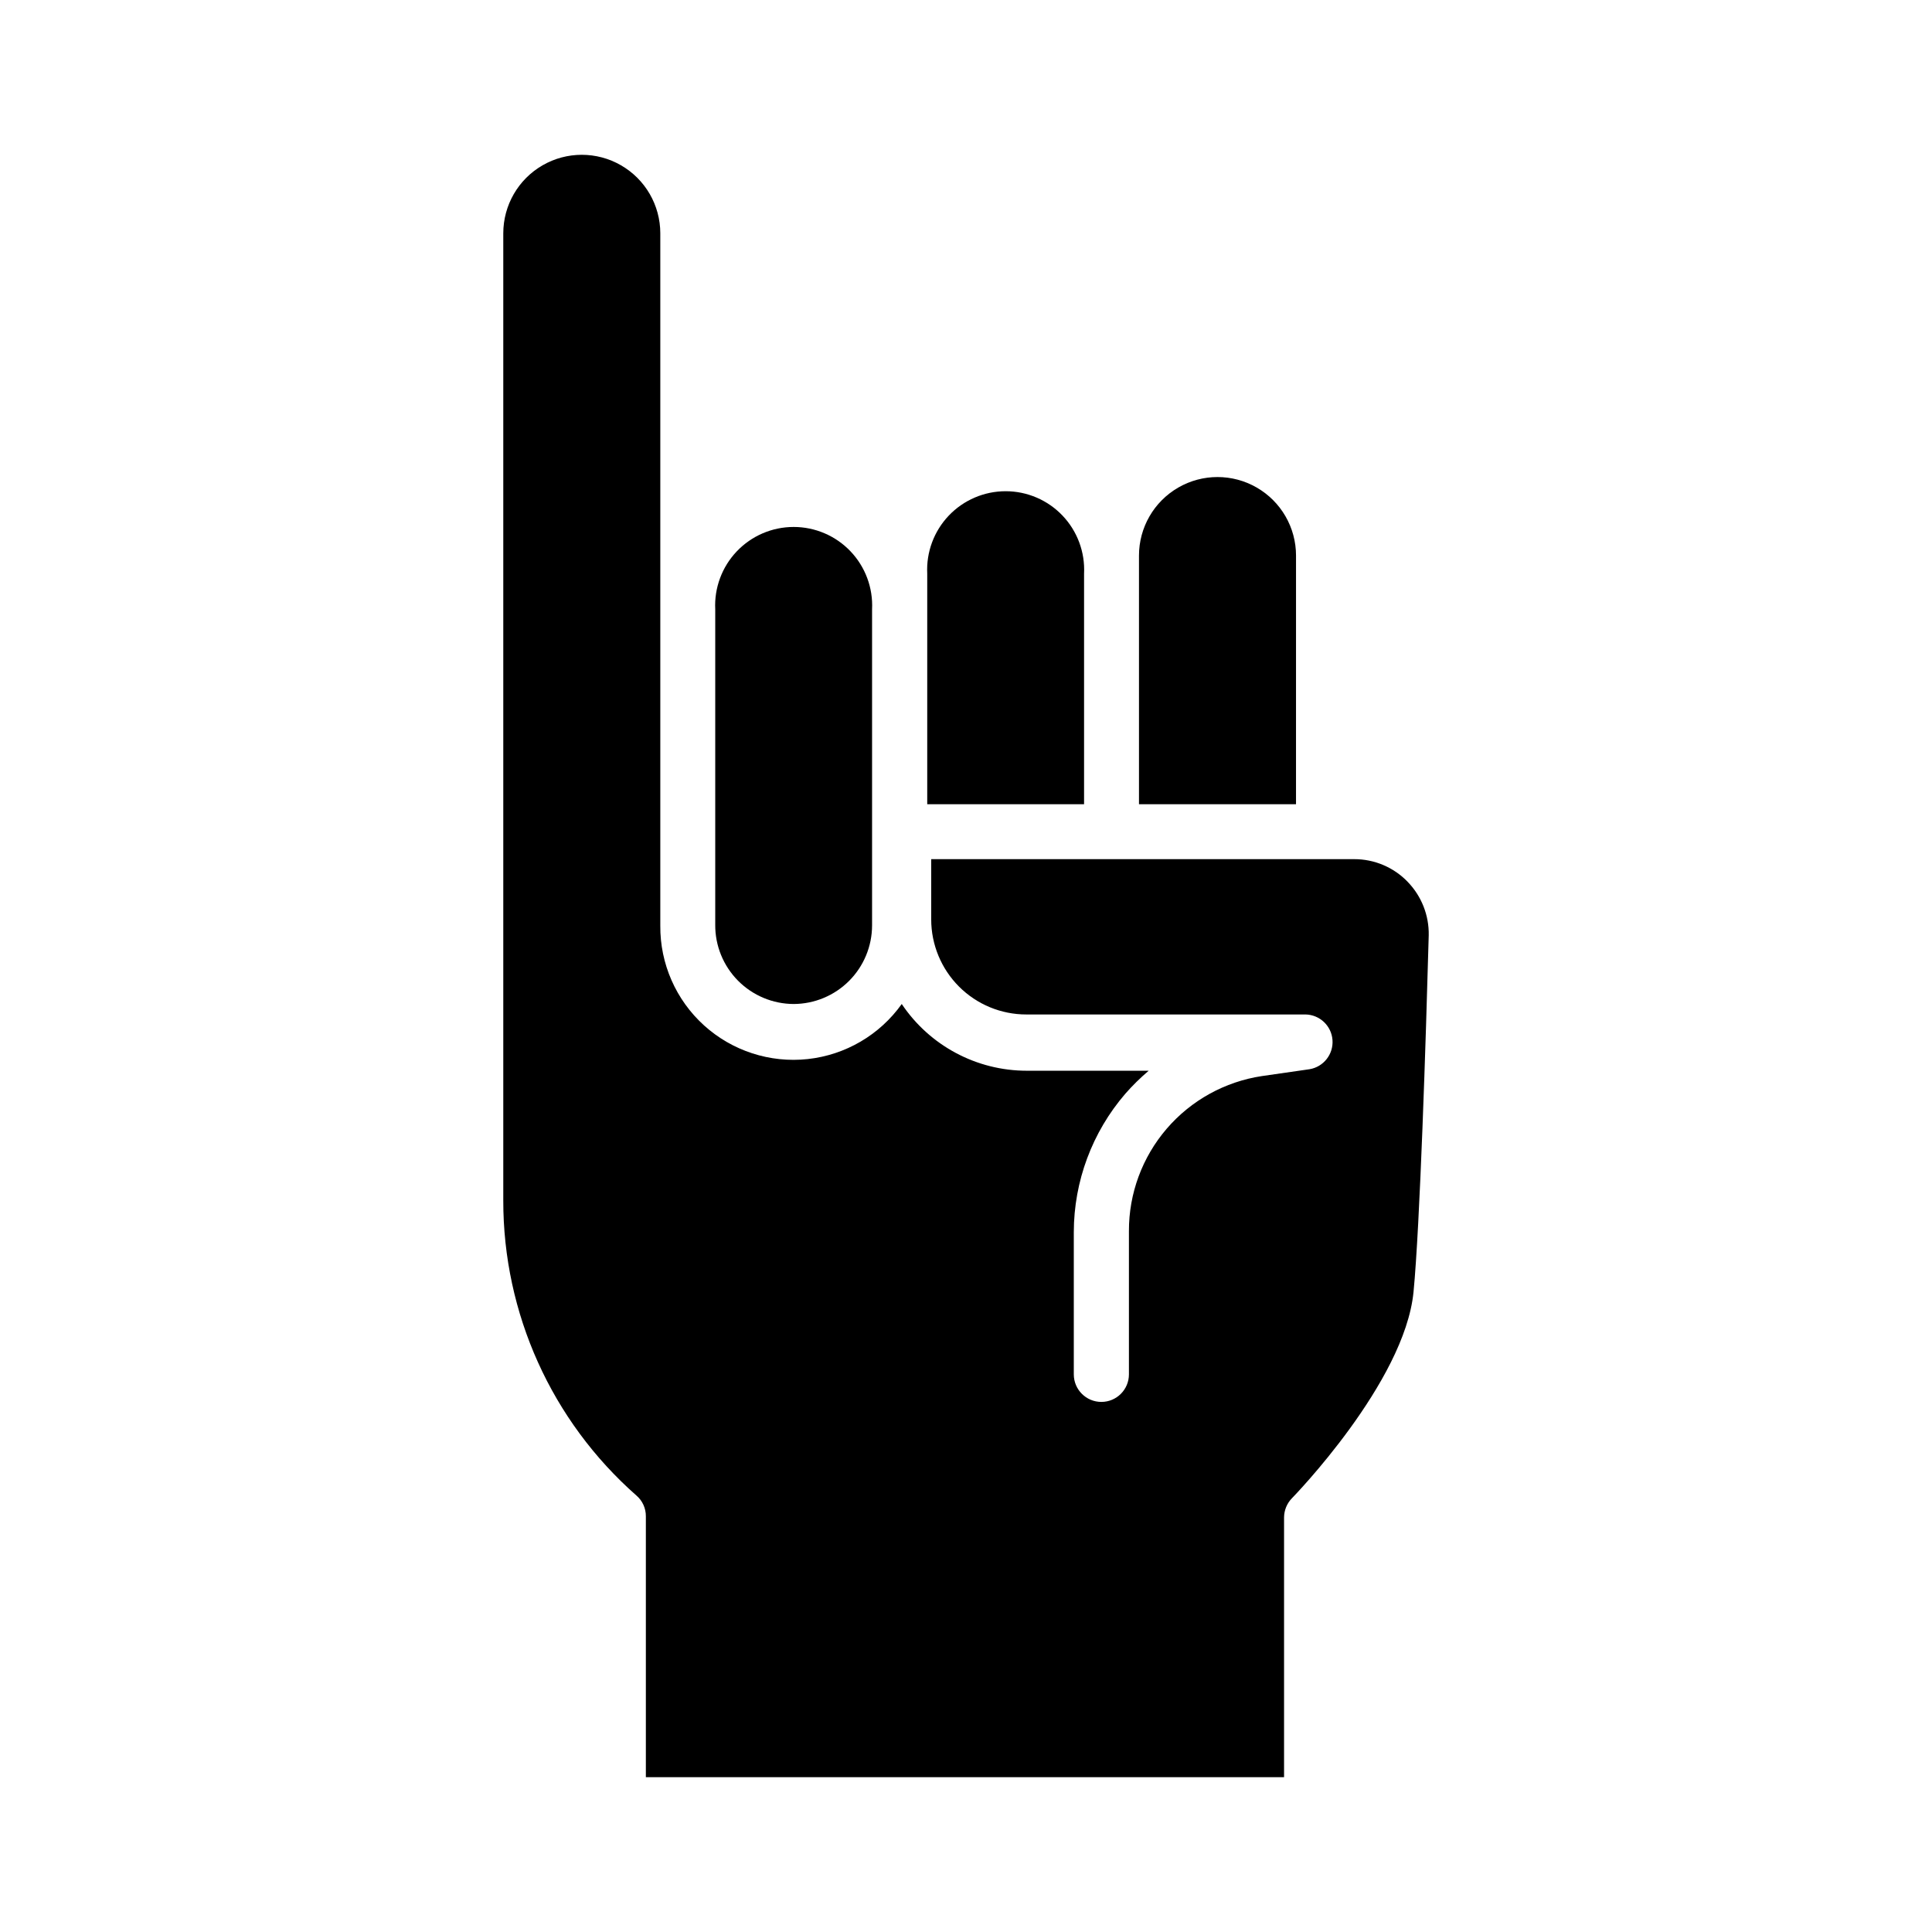
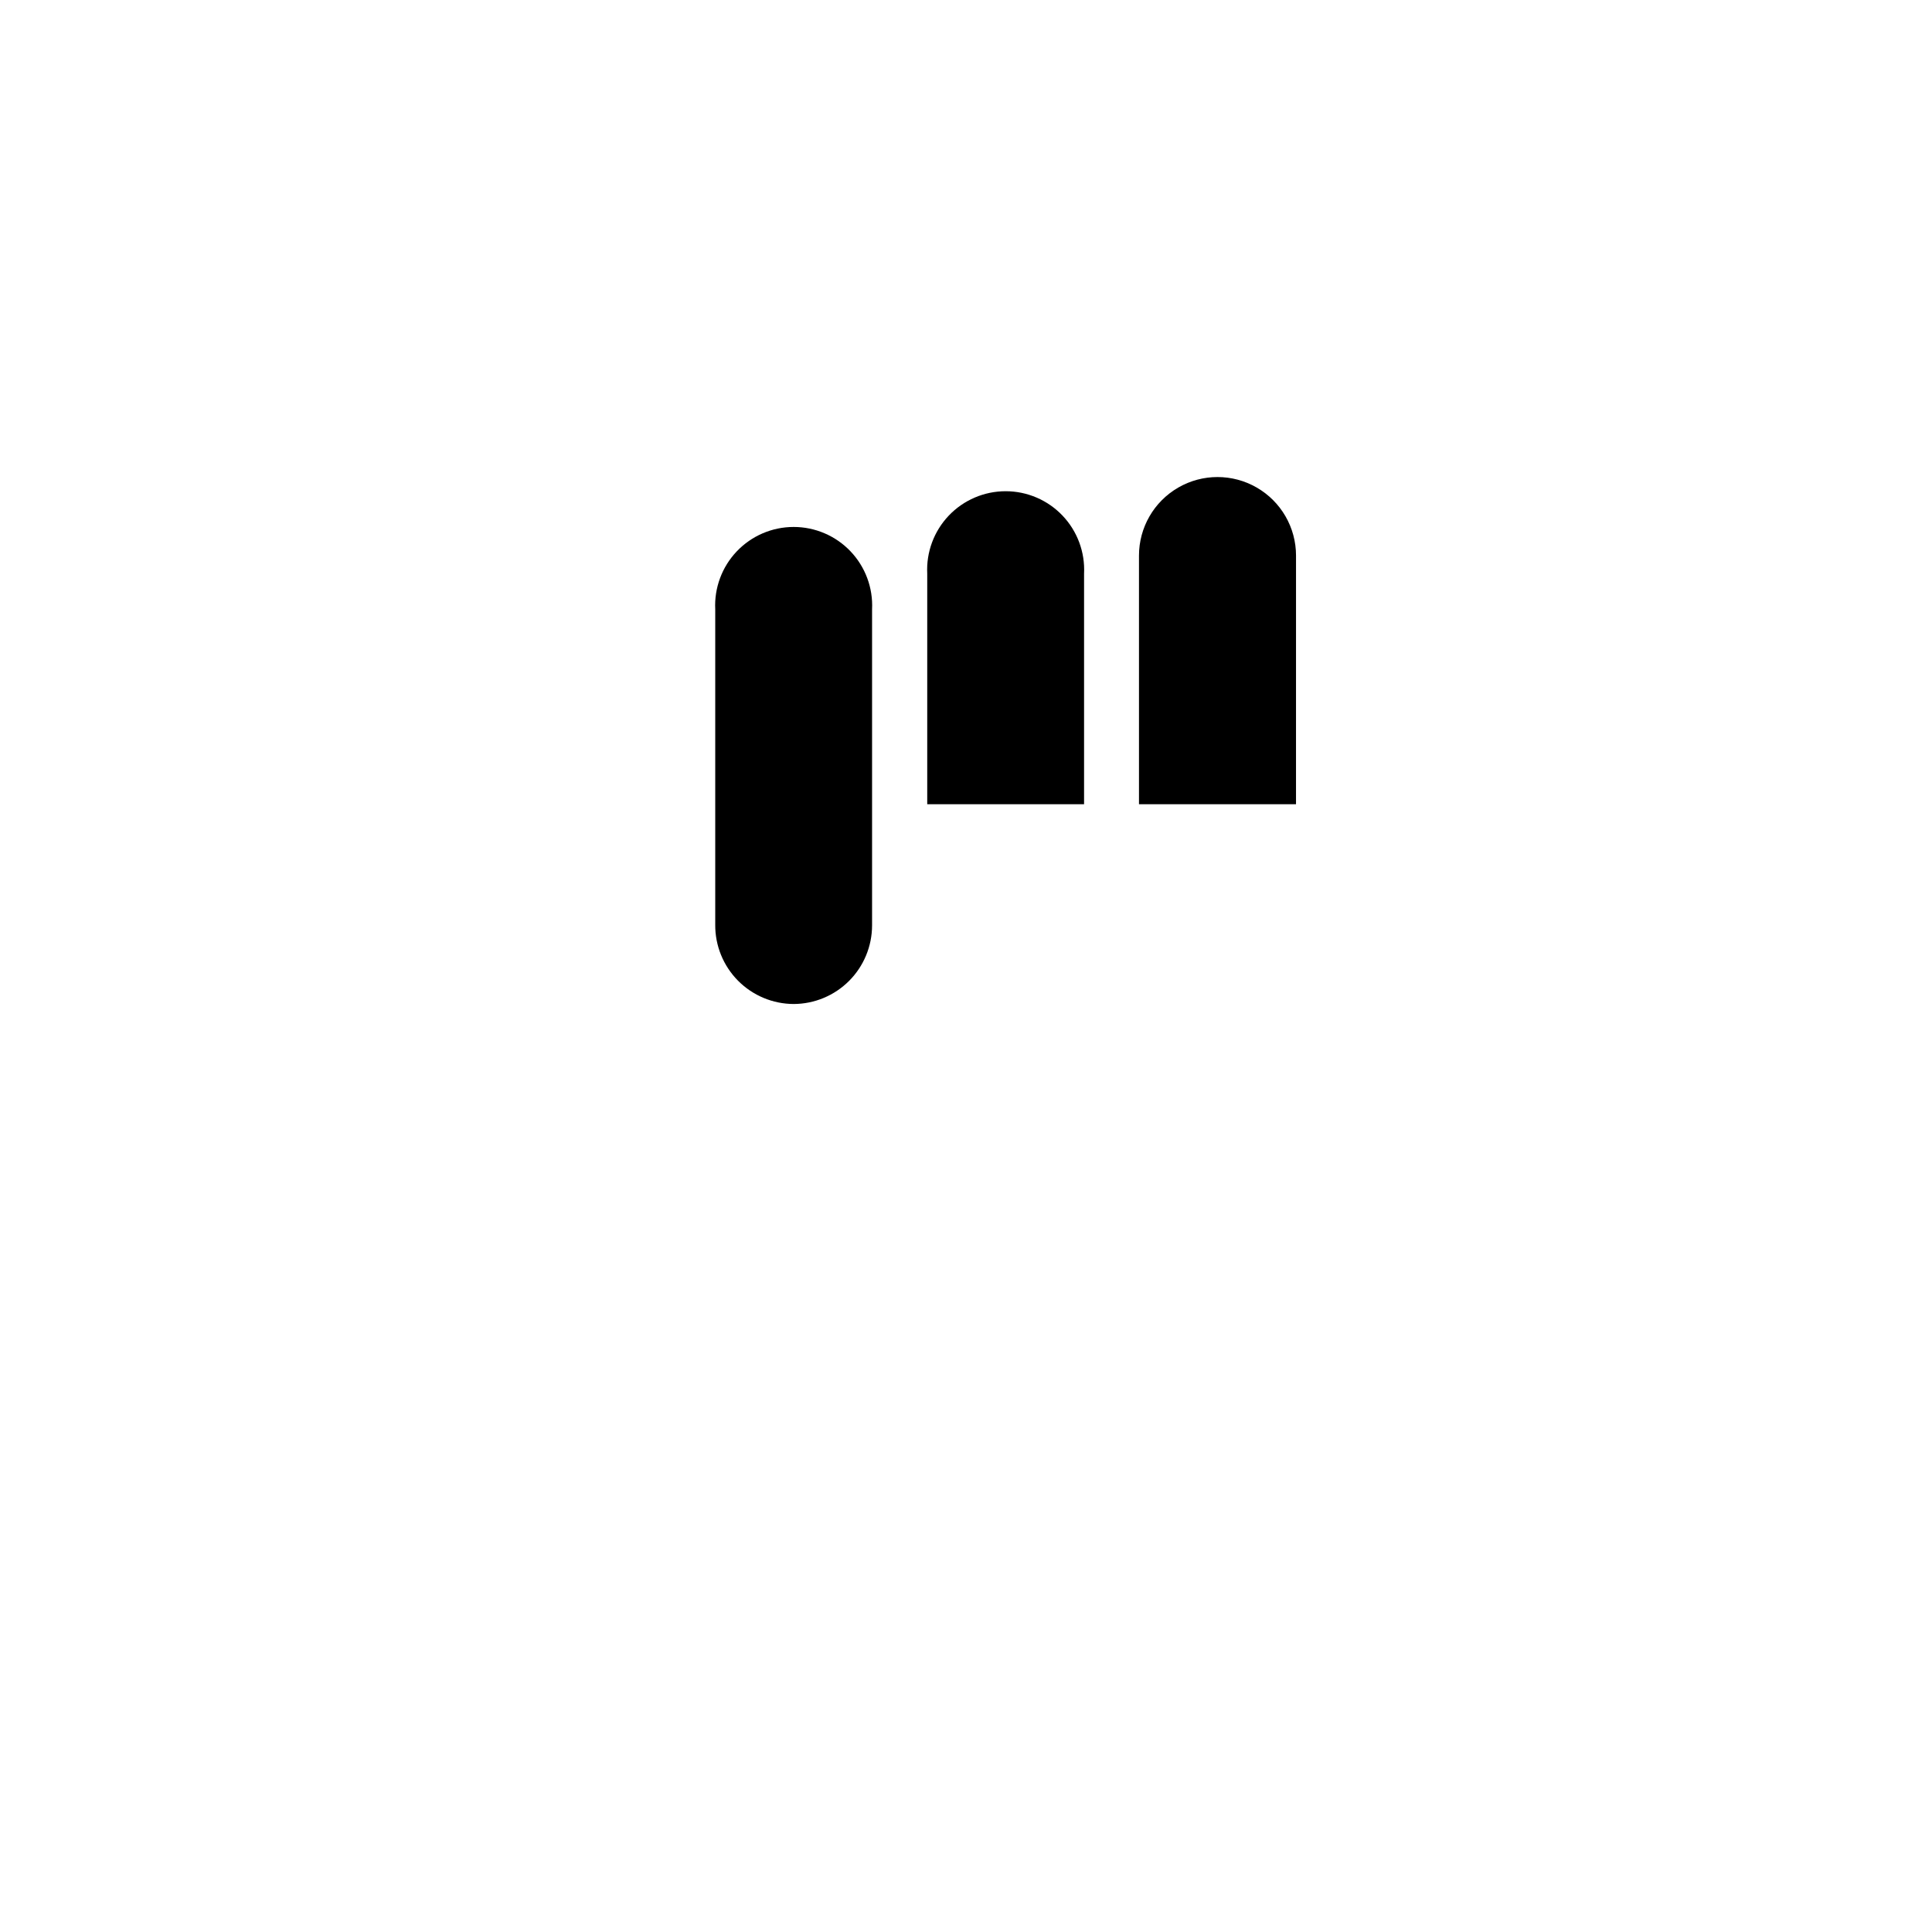
<svg xmlns="http://www.w3.org/2000/svg" fill="#000000" width="800px" height="800px" version="1.1" viewBox="144 144 512 512">
  <g>
    <path d="m431.29 296.01c0.281-5.688-1.785-11.242-5.711-15.371-3.93-4.125-9.375-6.461-15.07-6.461-5.695 0-11.145 2.336-15.07 6.461-3.93 4.129-5.992 9.684-5.711 15.371v61.113h41.562z" />
-     <path d="m487.46 291.23c0-7.434-3.969-14.305-10.406-18.02-6.438-3.719-14.367-3.719-20.805 0-6.438 3.715-10.406 10.586-10.406 18.02v65.898h41.613z" />
+     <path d="m487.46 291.23c0-7.434-3.969-14.305-10.406-18.02-6.438-3.719-14.367-3.719-20.805 0-6.438 3.715-10.406 10.586-10.406 18.02v65.898h41.613" />
    <path d="m354.35 410.07c5.508-0.027 10.777-2.227 14.668-6.125 3.887-3.898 6.078-9.176 6.09-14.684v-83.781c0.281-5.691-1.785-11.246-5.711-15.371-3.926-4.125-9.375-6.461-15.07-6.461s-11.145 2.336-15.07 6.461c-3.926 4.125-5.992 9.68-5.711 15.371v83.582c-0.043 5.547 2.133 10.887 6.035 14.828 3.906 3.941 9.223 6.168 14.77 6.18z" />
-     <path d="m517.04 377.68c-3.711-3.84-8.82-6.004-14.16-5.996h-112.1v15.973c0 6.68 2.656 13.086 7.379 17.812 4.727 4.723 11.133 7.375 17.812 7.375h74.012c3.769 0.074 6.867 3.012 7.141 6.773 0.273 3.766-2.363 7.117-6.086 7.738l-12.594 1.812c-9.828 1.477-18.797 6.434-25.27 13.973s-10.023 17.152-9.996 27.09v37.988c0 4.031-3.269 7.305-7.305 7.305s-7.305-3.273-7.305-7.305v-37.688c0.02-13.465 4.863-26.477 13.652-36.676 1.91-2.184 3.984-4.219 6.195-6.098h-32.293c-13.309 0.004-25.742-6.629-33.152-17.684-5.84 8.195-14.906 13.508-24.914 14.594-10.008 1.082-20-2.16-27.465-8.91-7.465-6.754-11.688-16.375-11.605-26.441v-183.48c0-7.434-3.965-14.305-10.402-18.02-6.438-3.719-14.371-3.719-20.809 0-6.438 3.715-10.402 10.586-10.402 18.02v256.29c-0.043 29.926 12.809 58.418 35.266 78.191 1.609 1.371 2.531 3.379 2.519 5.492v69.172h169.13v-68.871c0.02-1.879 0.758-3.684 2.066-5.035 0.301-0.301 29.875-30.684 32.242-54.664 1.715-17.684 3.273-66.855 4.031-94.566 0.098-5.273-1.914-10.371-5.59-14.156z" />
  </g>
</svg>